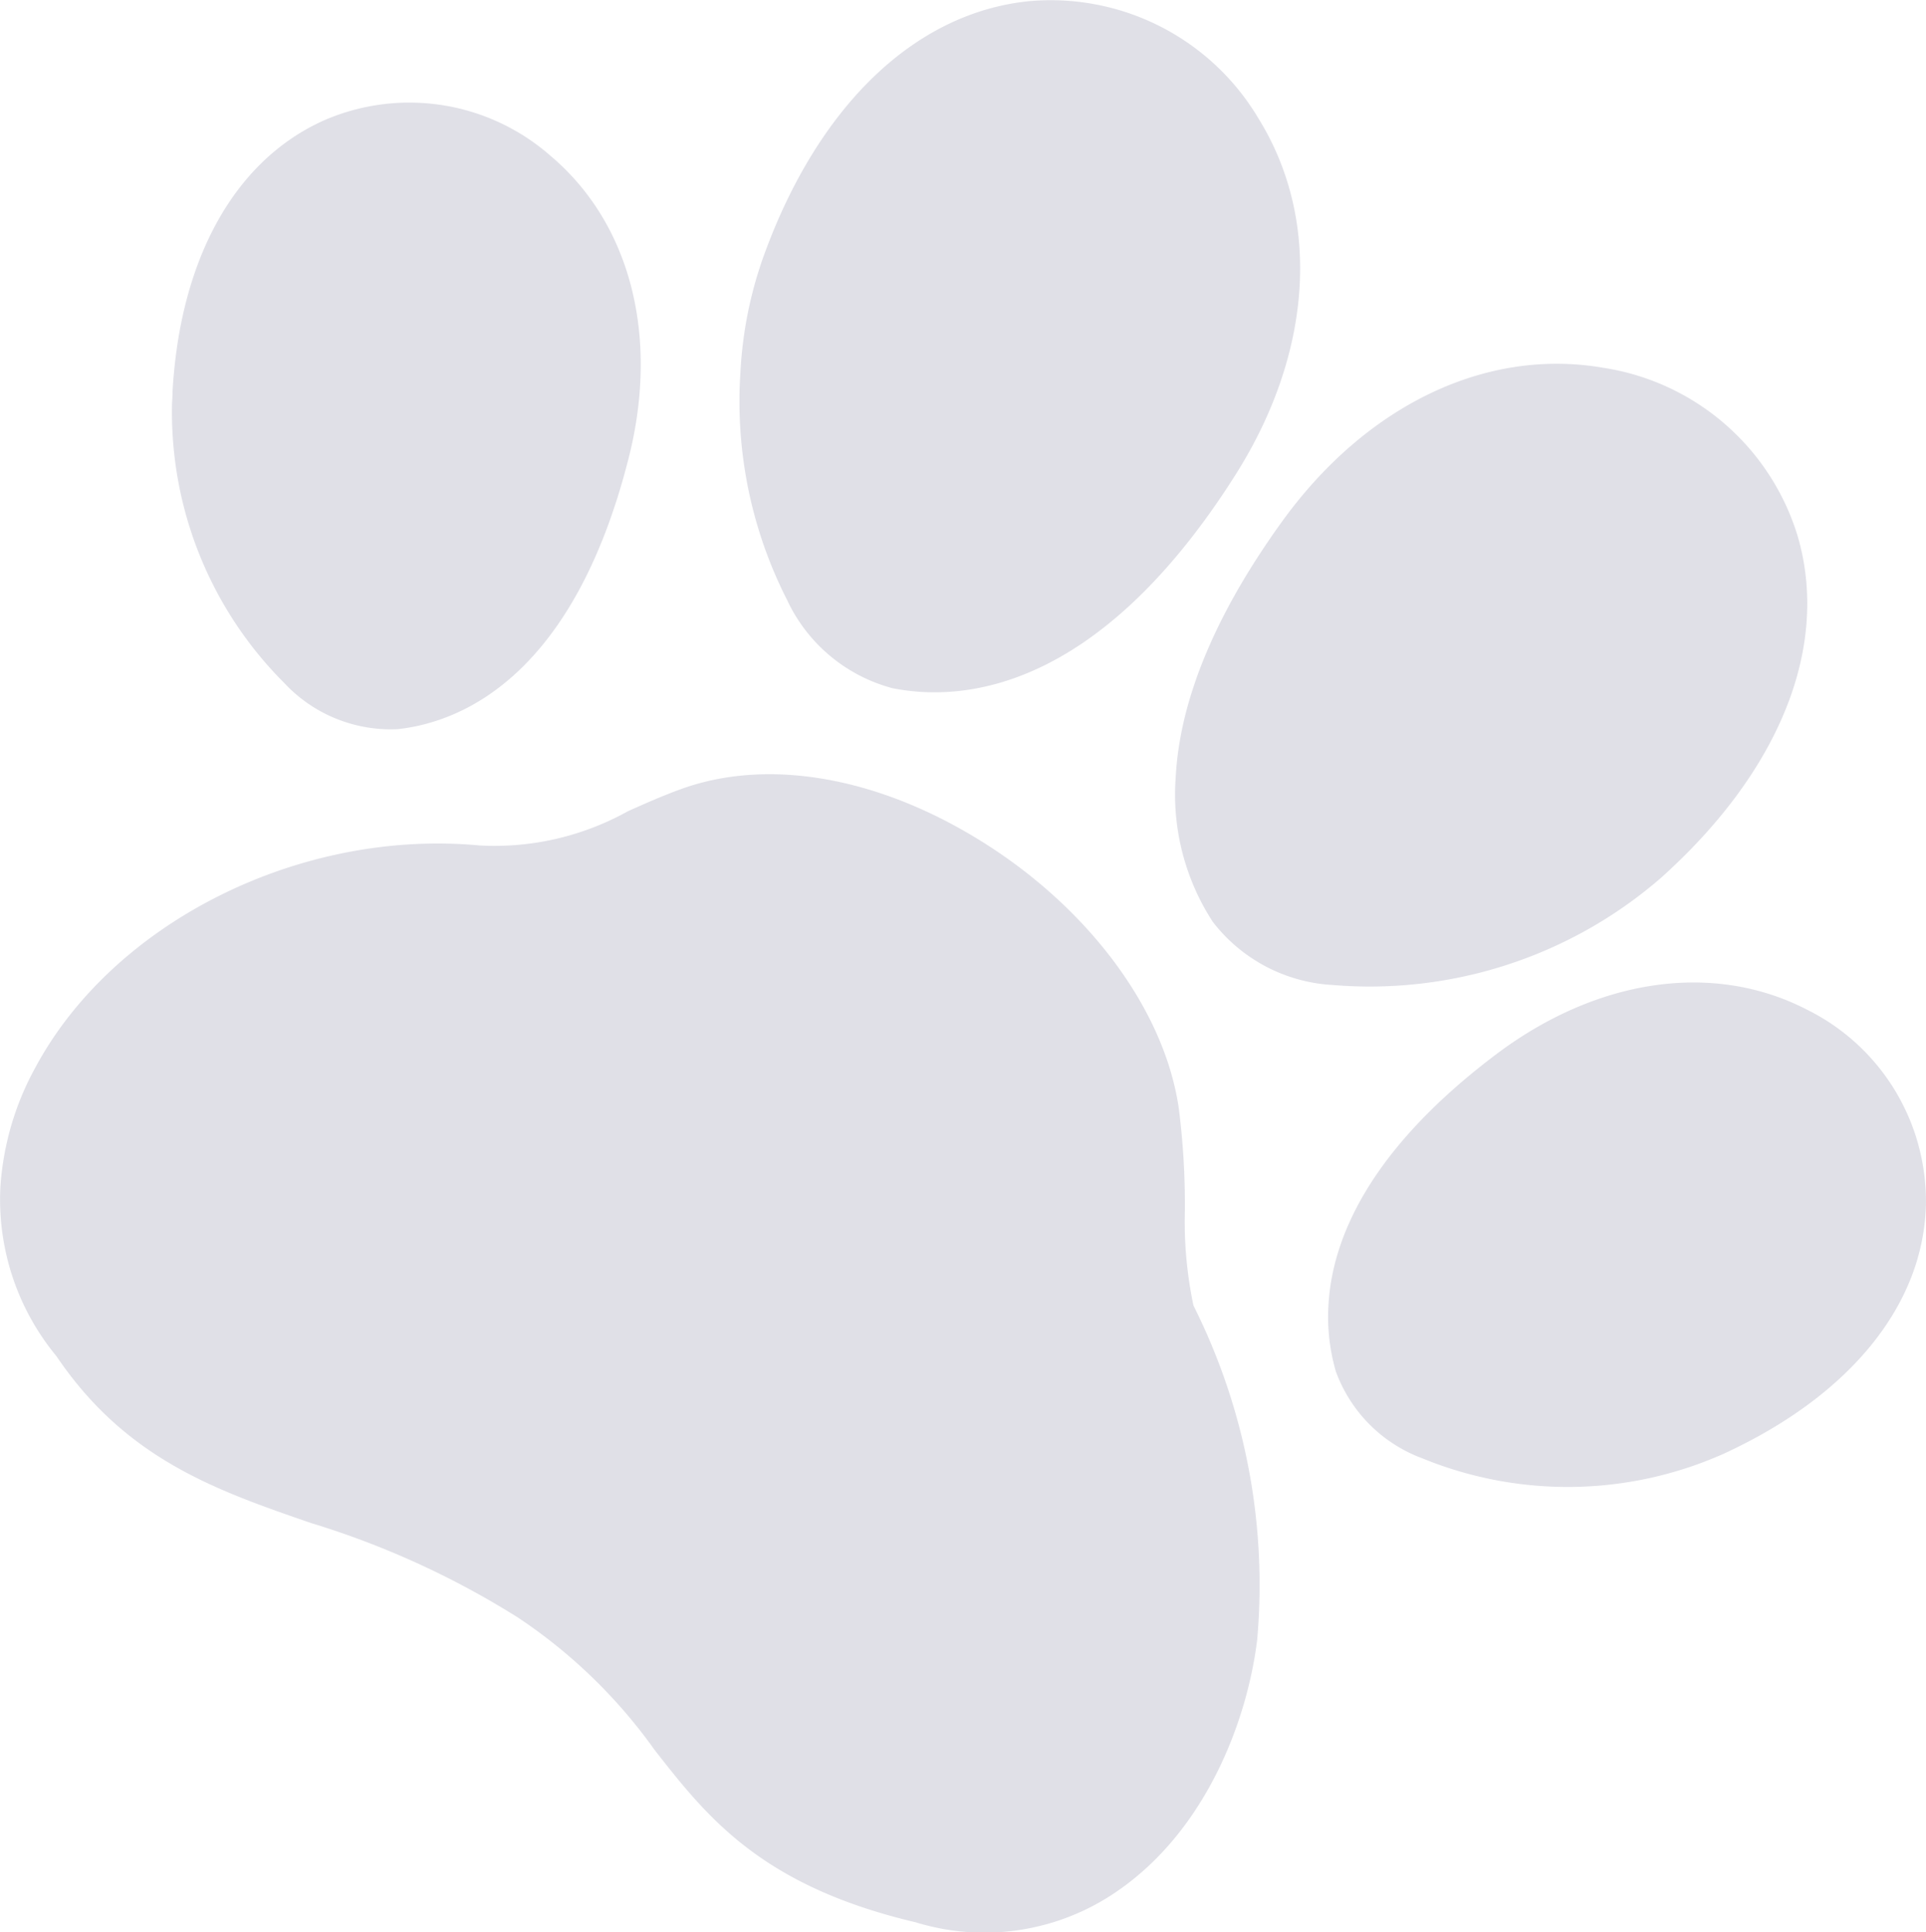
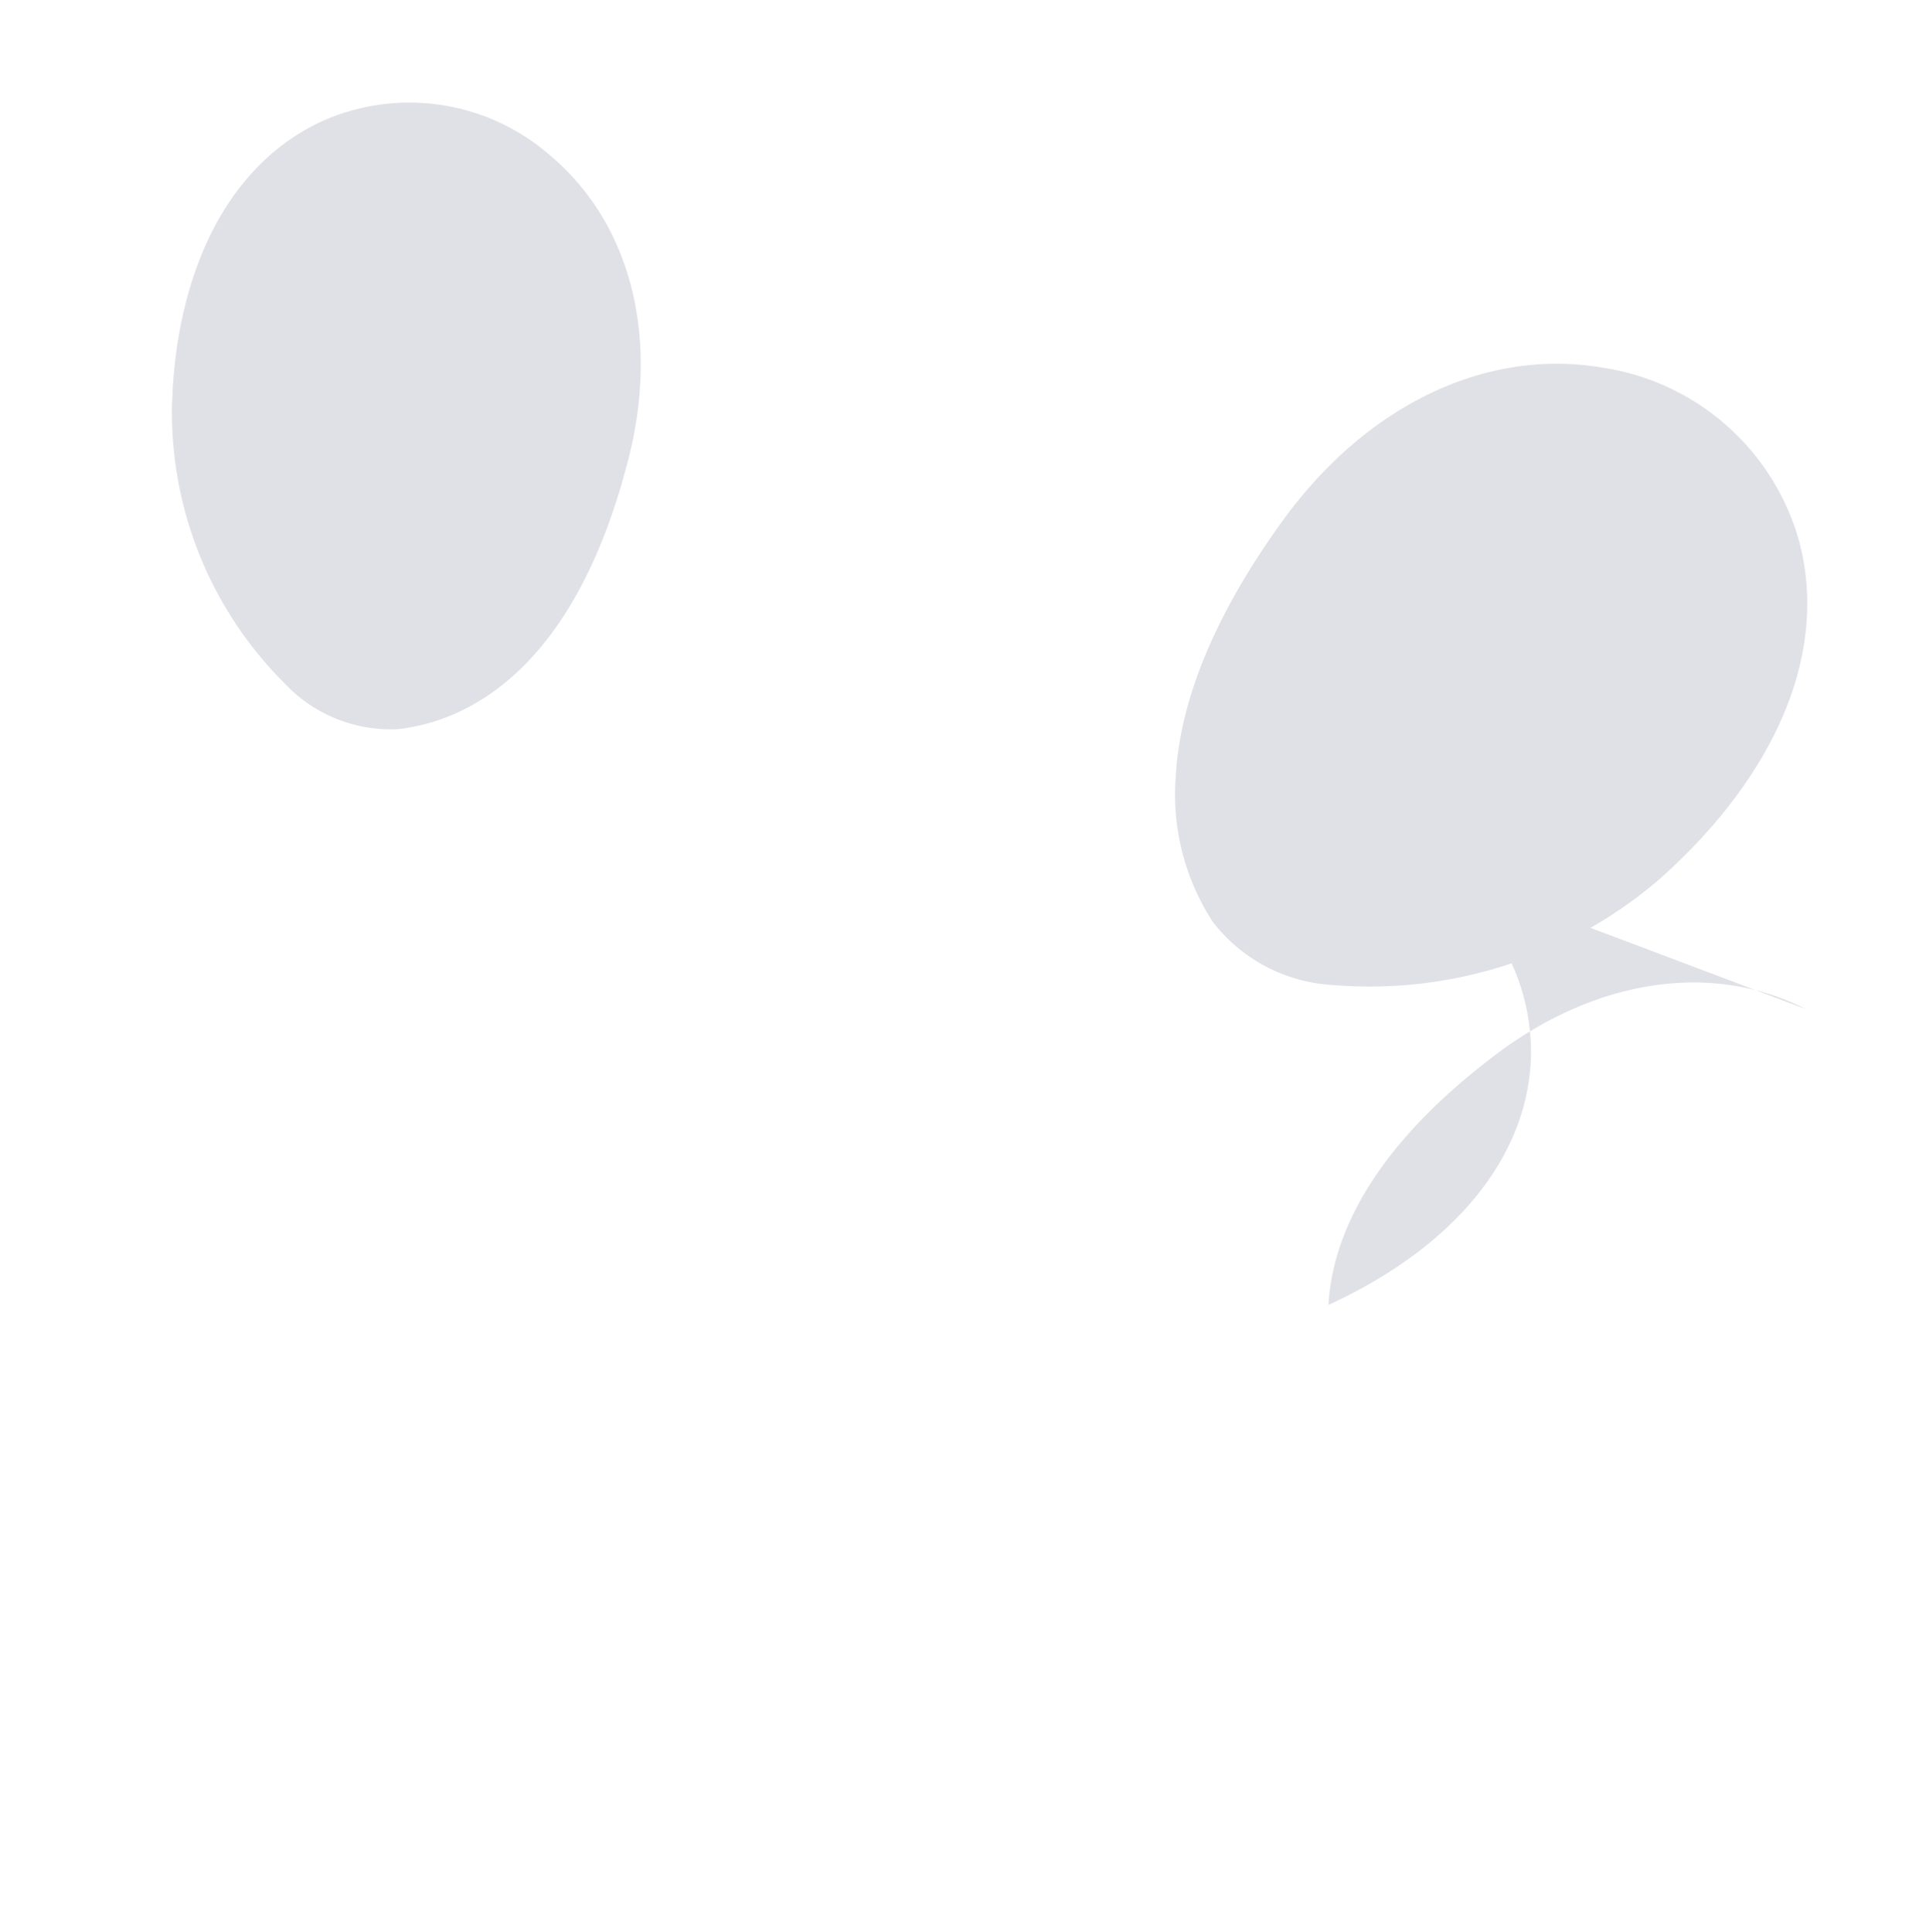
<svg xmlns="http://www.w3.org/2000/svg" width="76.804" height="77.064" viewBox="0 0 76.804 77.064">
  <g id="Grupo_26" data-name="Grupo 26" transform="translate(-783 -791.805)">
    <g id="Grupo_25" data-name="Grupo 25" transform="translate(783 791.805)" opacity="0.14">
      <path id="Caminho_344" data-name="Caminho 344" d="M4159.645,198.347c2.478-.272,6.964-2.031,9.191-10.751,1.256-4.882.1-9.412-3.1-12.113a8.528,8.528,0,0,0-9.006-1.427c-3.57,1.581-5.765,5.509-6.067,10.827,0,.157-.01.318-.021.482a15.266,15.266,0,0,0,4.479,11.145,5.8,5.8,0,0,0,4.52,1.837" transform="translate(-4143.782 -169.268)" fill="#1b1d51" />
-       <path id="Caminho_345" data-name="Caminho 345" d="M4166.491,199.013c2.761.572,8.212.231,13.734-8.487,3.081-4.864,3.43-10.179.922-14.222a9.633,9.633,0,0,0-9.172-4.675c-4.539.472-8.389,4.172-10.557,10.156a16.2,16.2,0,0,0-.929,4.649,17.439,17.439,0,0,0,1.862,9.075,6.469,6.469,0,0,0,4.14,3.5" transform="translate(-4130.963 -171.58)" fill="#1b1d51" />
      <path id="Caminho_346" data-name="Caminho 346" d="M4168.015,194.322a9.32,9.32,0,0,0,1.469,5.8,6.481,6.481,0,0,0,4.8,2.529,17.714,17.714,0,0,0,13.072-4.267c4.743-4.251,6.728-9.2,5.472-13.589a9.623,9.623,0,0,0-7.763-6.759c-4.683-.814-9.485,1.5-12.842,6.173-2.977,4.137-4.063,7.494-4.209,10.117" transform="translate(-4121.128 -163.368)" fill="#1b1d51" />
-       <path id="Caminho_347" data-name="Caminho 347" d="M4189.688,189.638c-3.72-1.9-8.346-1.219-12.369,1.819-5.1,3.852-6.521,7.395-6.667,9.979a7.83,7.83,0,0,0,.293,2.649,5.818,5.818,0,0,0,3.443,3.467,15.284,15.284,0,0,0,12.013-.175h0c5.056-2.323,8-5.956,8.076-9.979a8.523,8.523,0,0,0-4.789-7.759" transform="translate(-4117.676 -149.395)" fill="#1b1d51" />
-       <path id="Caminho_348" data-name="Caminho 348" d="M4194.913,202.315a30.235,30.235,0,0,0-.25-4.068c-.6-3.981-3.713-8.107-8.14-10.767-4.02-2.423-8.256-3.128-11.622-1.941-.74.263-1.466.583-2.2.913a10.936,10.936,0,0,1-5.908,1.364c-7.17-.671-14.623,3.064-17.73,8.875a11.41,11.41,0,0,0-1.382,4.714,9.8,9.8,0,0,0,2.237,6.784c2.771,4.1,6.352,5.339,10.145,6.648a34.226,34.226,0,0,1,8.253,3.769,20.885,20.885,0,0,1,5.448,5.277c2.085,2.667,4.24,5.424,10.414,6.878a9.309,9.309,0,0,0,7.91-1.155c3.6-2.395,5.3-6.793,5.708-10.112a24.847,24.847,0,0,0-2.541-13.33,16.178,16.178,0,0,1-.34-3.847" transform="translate(-4147.663 -154.098)" fill="#1b1d51" />
+       <path id="Caminho_347" data-name="Caminho 347" d="M4189.688,189.638c-3.72-1.9-8.346-1.219-12.369,1.819-5.1,3.852-6.521,7.395-6.667,9.979h0c5.056-2.323,8-5.956,8.076-9.979a8.523,8.523,0,0,0-4.789-7.759" transform="translate(-4117.676 -149.395)" fill="#1b1d51" />
    </g>
  </g>
</svg>